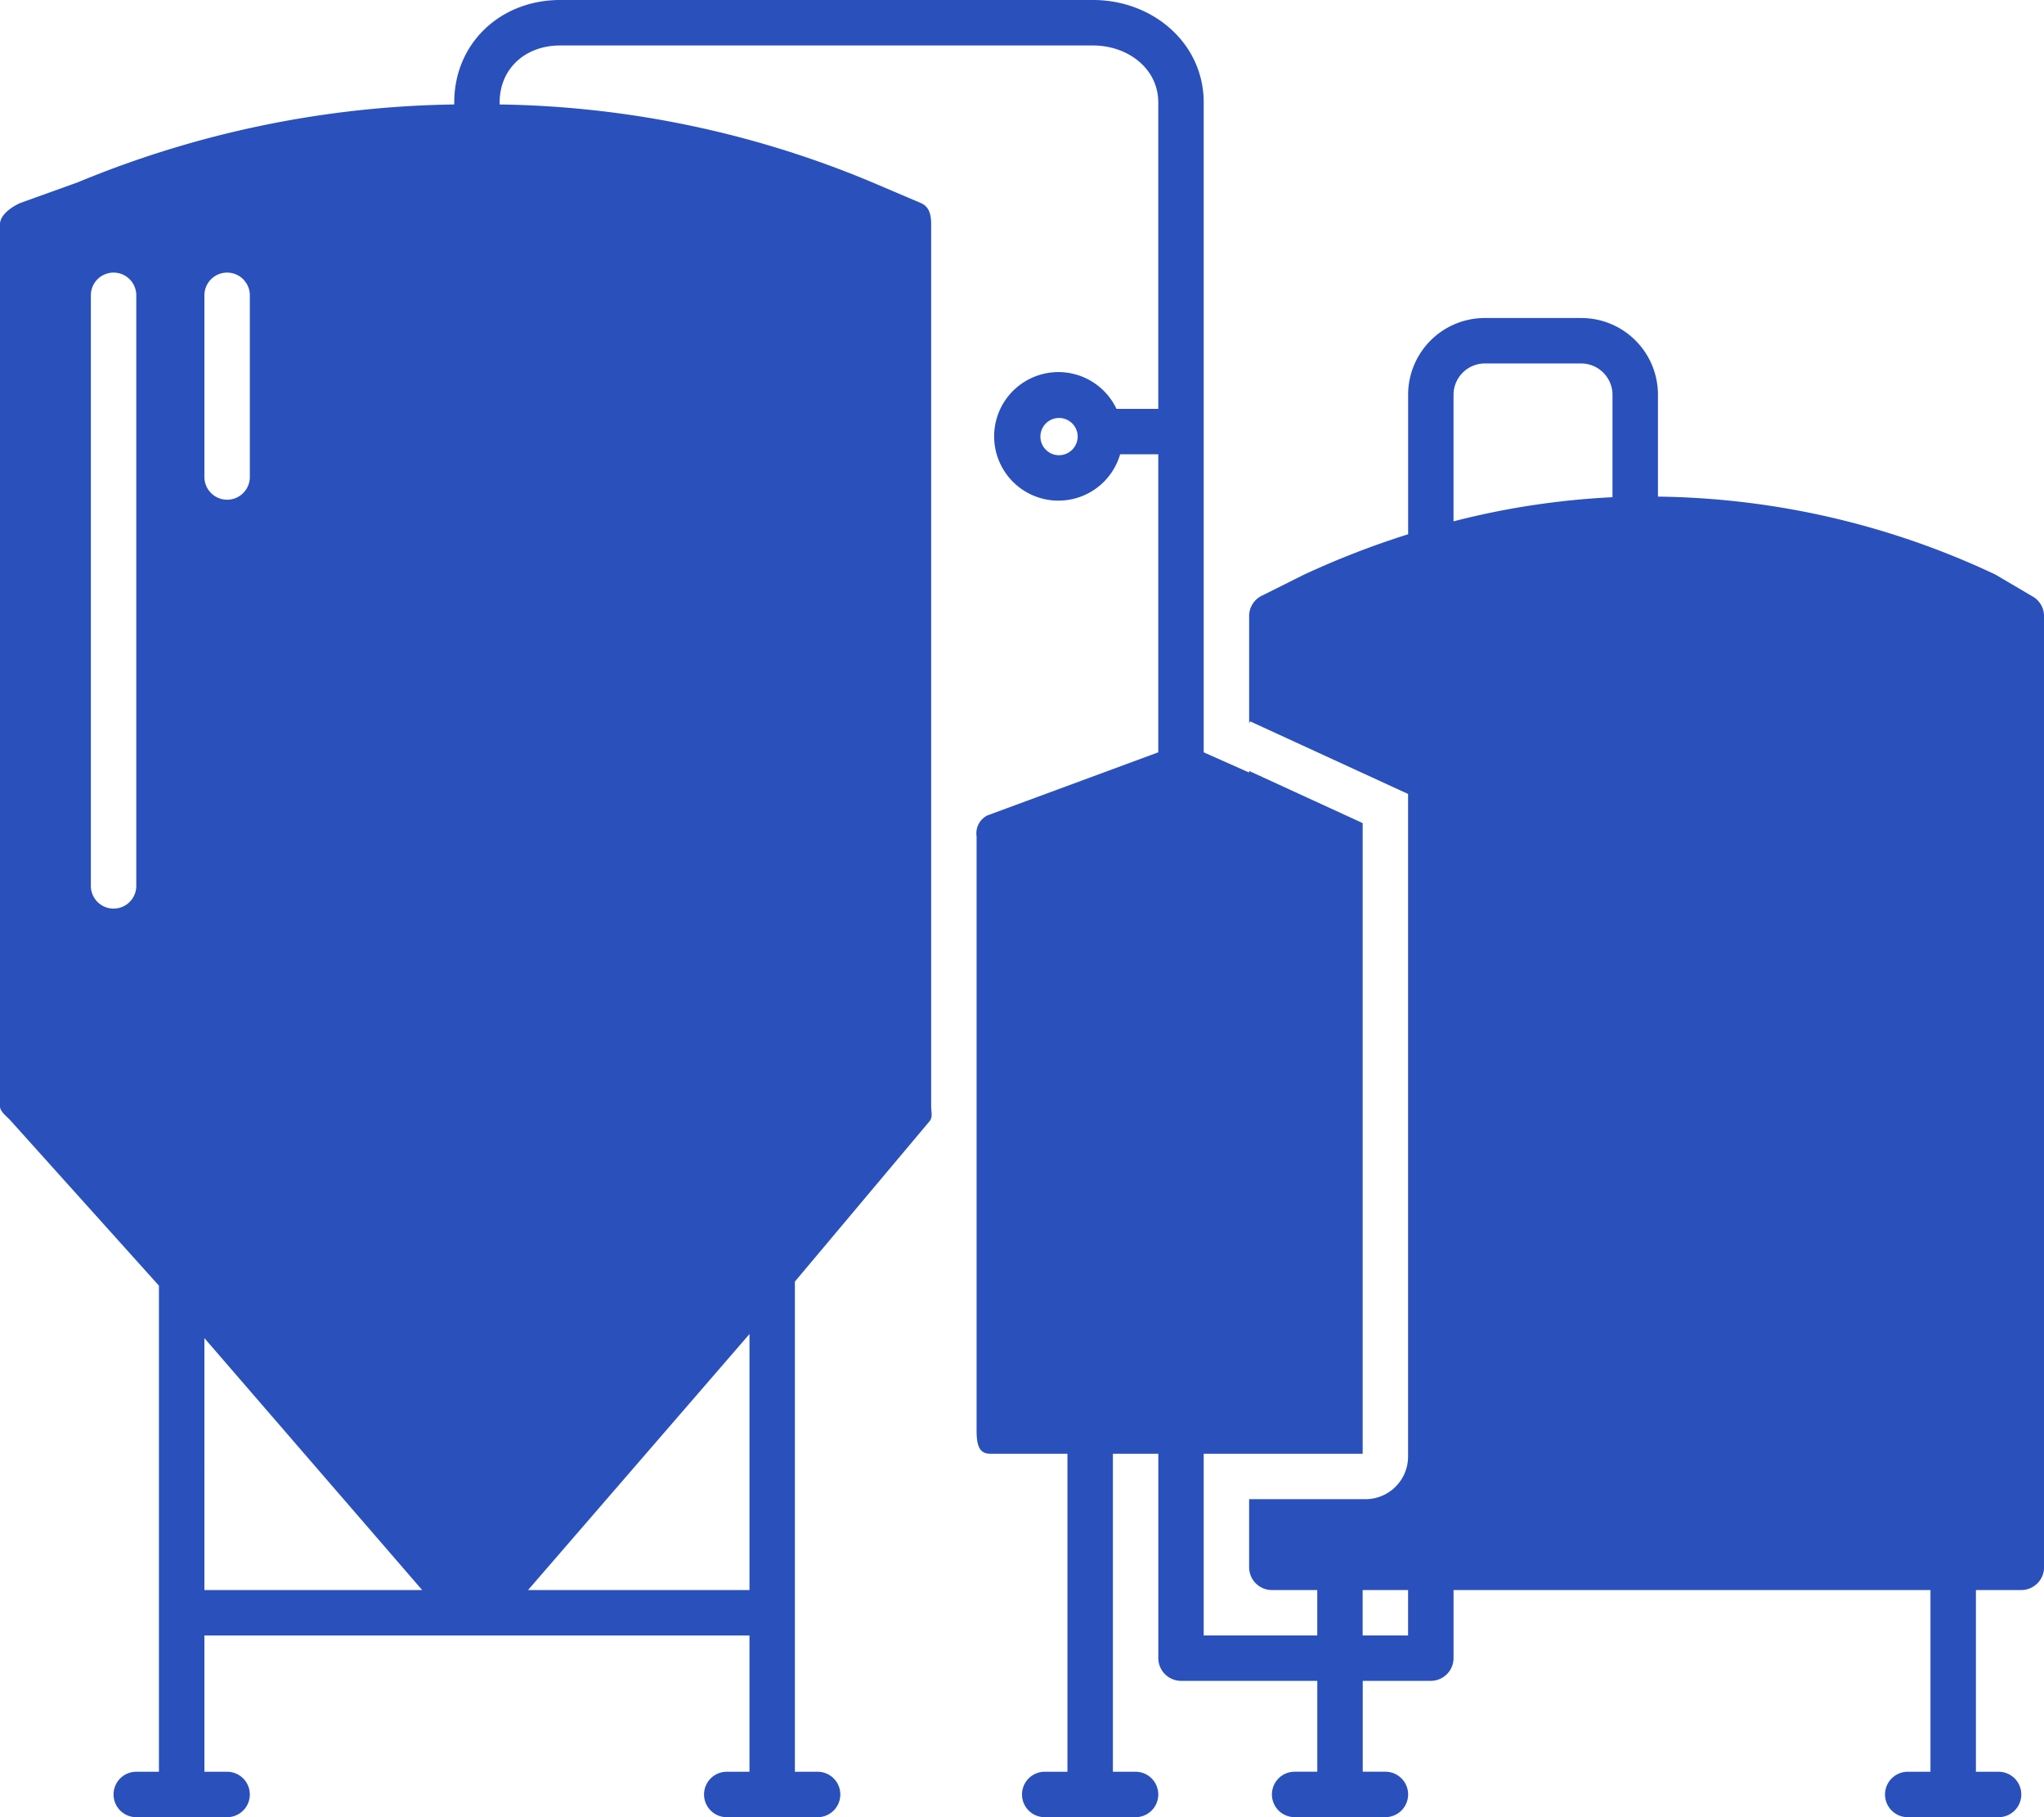
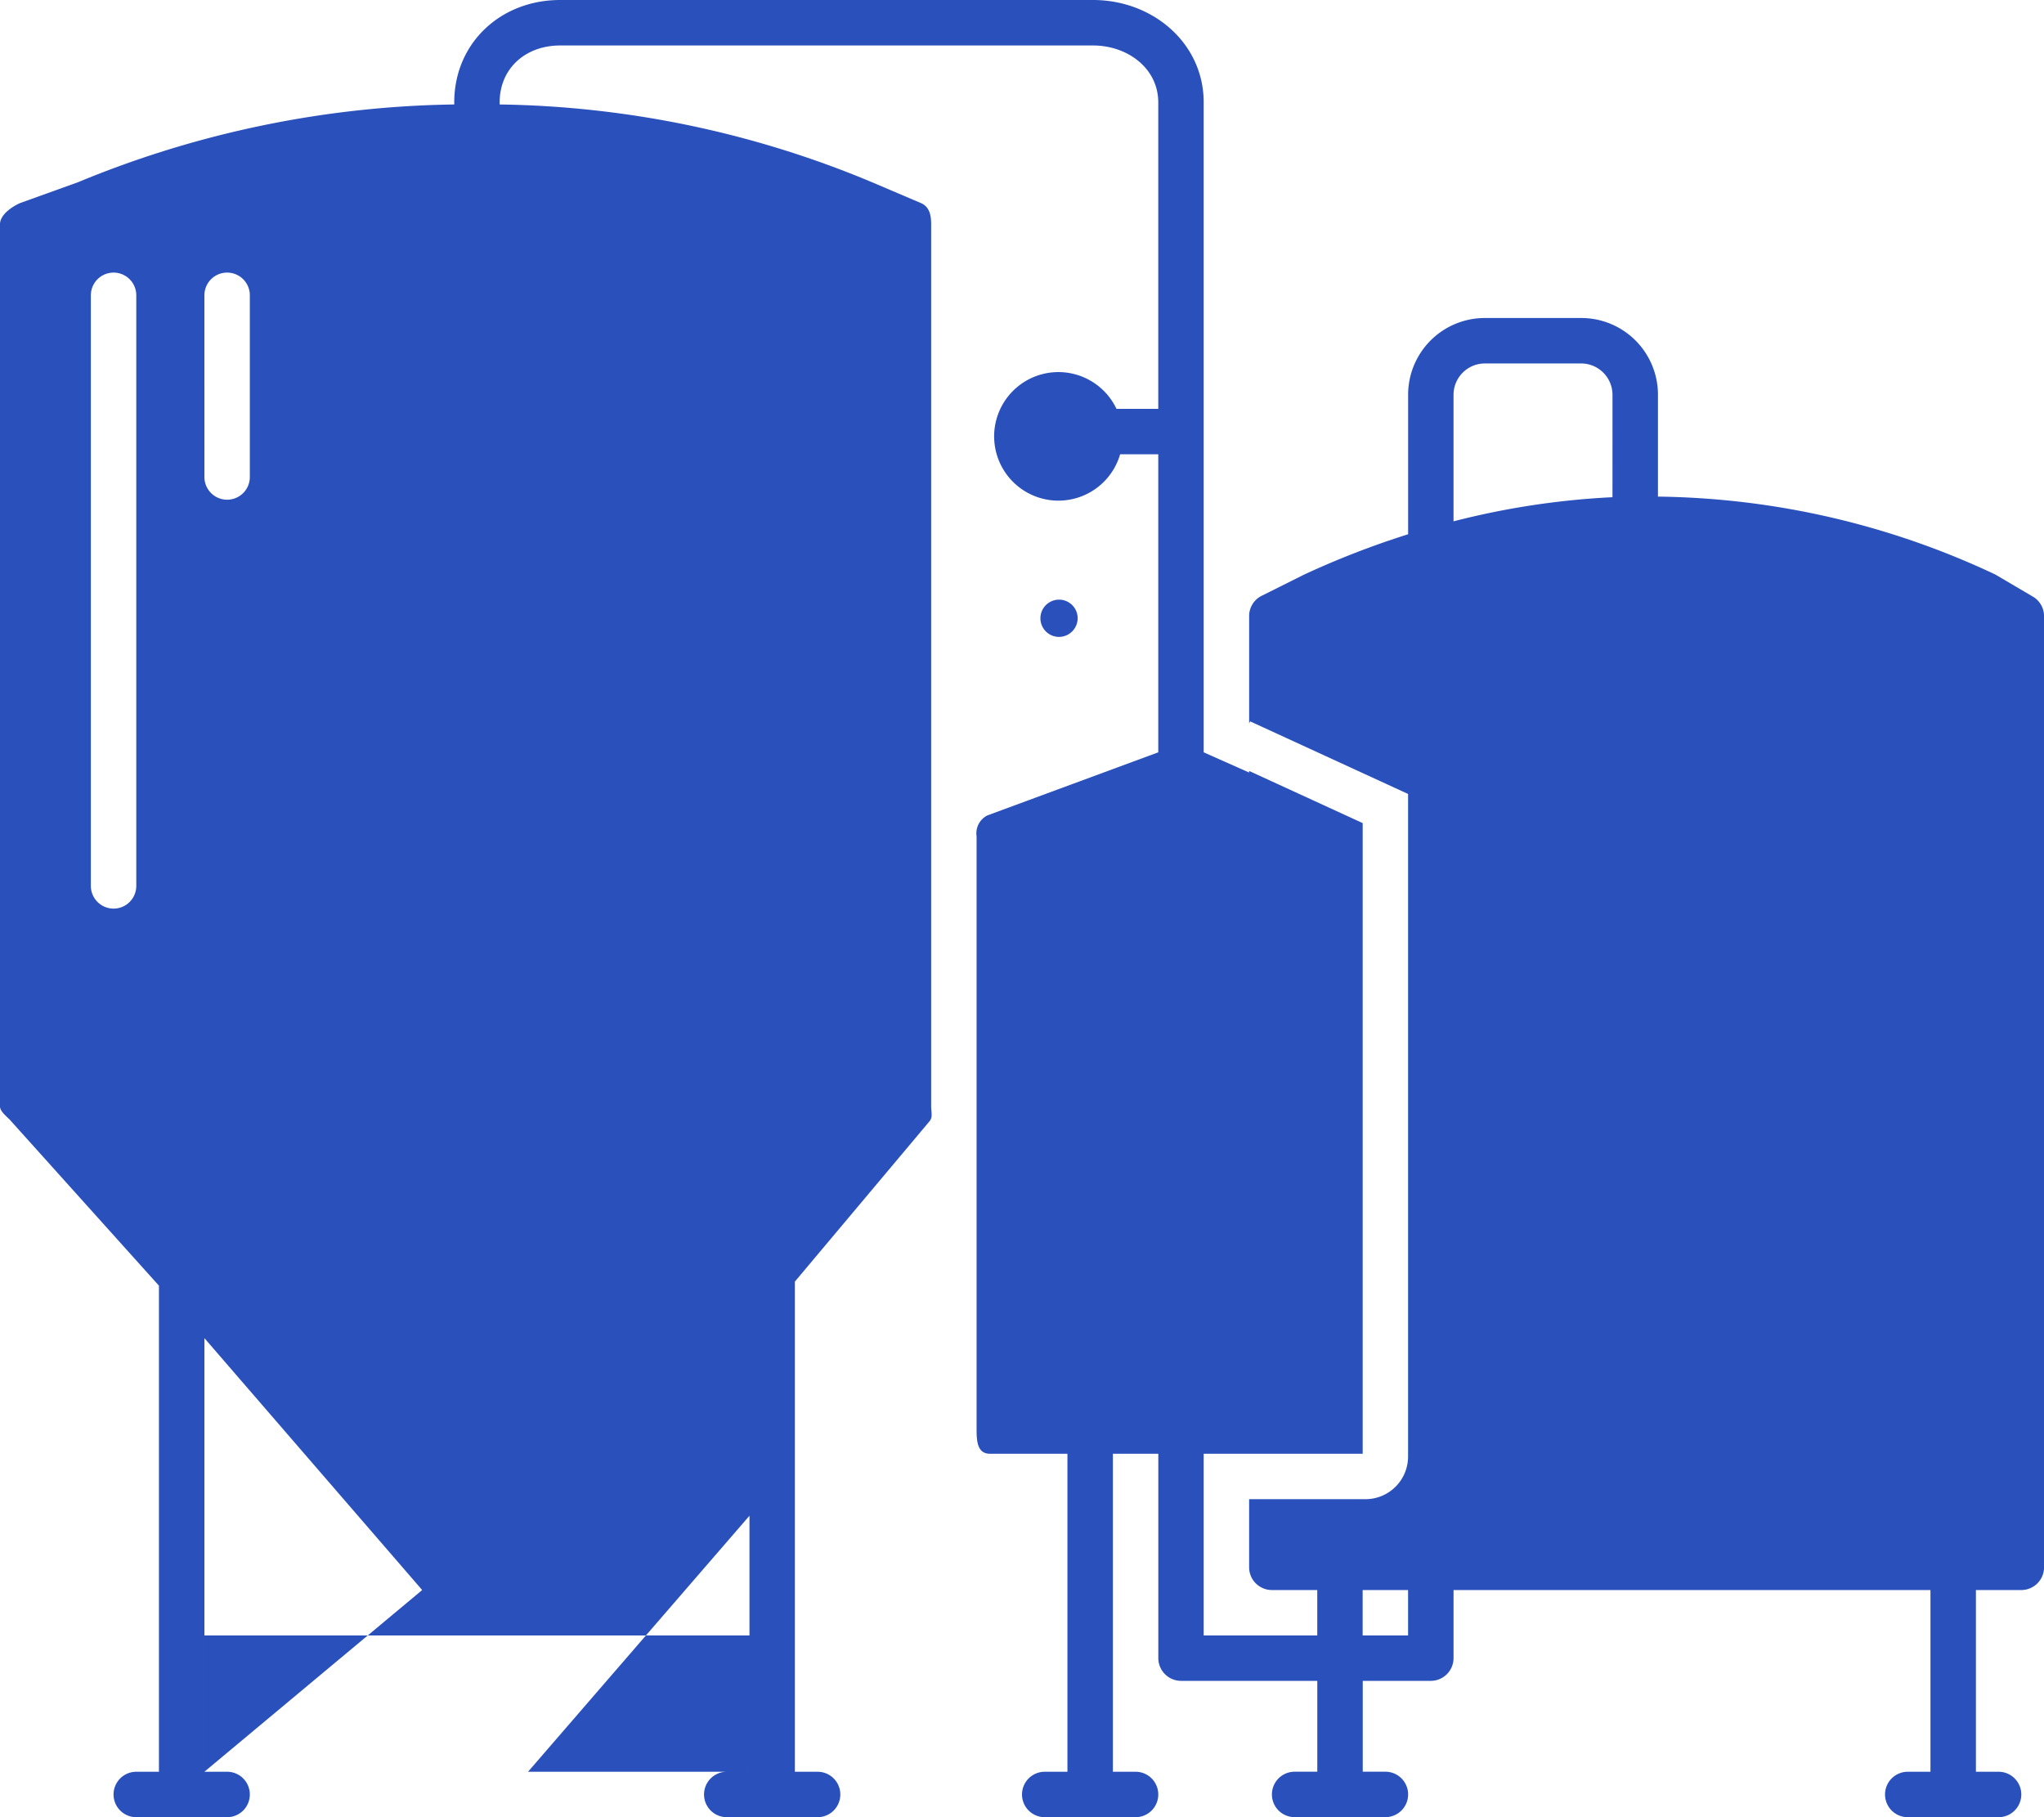
<svg xmlns="http://www.w3.org/2000/svg" width="207.438" height="184.39" viewBox="0 0 207.438 184.39">
-   <path id="Path_227" data-name="Path 227" d="M206.287,60.527l-3.8-2.236a82.516,82.516,0,0,0-34.227-7.9V40.059a7.781,7.781,0,0,0-7.791-7.79h-9.772a7.782,7.782,0,0,0-7.791,7.79V54.211a87.217,87.217,0,0,0-10.625,4.126l-4.241,2.12a2.279,2.279,0,0,0-1.268,2.052v10.9l.1-.213L142.9,80.563V147.8a4.327,4.327,0,0,1-4.322,4.322H126.769v6.914a2.311,2.311,0,0,0,2.305,2.305h4.61v4.61H122.159V147.512h16.134V83.519l-11.524-5.291v.161l-4.61-2.051V10.4c0-6.039-5.186-10.4-11.225-10.4H56.839C50.823,0,46.1,4.356,46.1,10.4V10.6A103.41,103.41,0,0,0,7.93,18.485L2.052,20.6C1.2,20.974,0,21.8,0,22.749V112.27c0,.553.784,1.084,1.13,1.5l15,16.687V179.78h-2.3a2.305,2.305,0,1,0,0,4.61h9.219a2.305,2.305,0,1,0,0-4.61H20.744V165.951H76.061V179.78H73.756a2.305,2.305,0,1,0,0,4.61h9.22a2.305,2.305,0,0,0,0-4.61H80.671V130.041l13.668-16.272c.345-.415.161-.946.161-1.5V22.749c0-.945-.185-1.774-1.037-2.143l-4.979-2.12A101.365,101.365,0,0,0,50.707,10.6V10.4c0-3.48,2.651-5.785,6.132-5.785h54.095c3.48,0,6.615,2.3,6.615,5.785V41.488h-4.24a6.522,6.522,0,1,0,.368,4.61h3.872v30.24l-17.355,6.407a2.039,2.039,0,0,0-1.084,2.12v60.157c0,1.268.093,2.49,1.36,2.49h7.86V179.78h-2.305a2.305,2.305,0,1,0,0,4.61h9.219a2.305,2.305,0,1,0,0-4.61h-2.3V147.512h4.609v20.744a2.311,2.311,0,0,0,2.305,2.3h13.829v9.22h-2.3a2.305,2.305,0,1,0,0,4.61H140.6a2.305,2.305,0,0,0,0-4.61h-2.3v-9.22h6.915a2.311,2.311,0,0,0,2.3-2.3v-6.915h48.4V179.78h-2.305a2.305,2.305,0,0,0,0,4.61h9.219a2.305,2.305,0,0,0,0-4.61h-2.3V161.341h4.609a2.311,2.311,0,0,0,2.305-2.305V62.508a2.3,2.3,0,0,0-1.152-1.982ZM13.831,89.891a2.305,2.305,0,0,1-4.61,0V29.965a2.305,2.305,0,0,1,4.61,0Zm6.914-59.926a2.3,2.3,0,1,1,4.61,0V48.4a2.3,2.3,0,1,1-4.61,0Zm0,131.377V135.781l22.1,25.561Zm55.317-25.976v25.976H53.59Zm31.392-89.175a1.89,1.89,0,1,1,1.914-1.89,1.9,1.9,0,0,1-1.914,1.89M142.9,165.952h-4.61v-4.61h4.61Zm20.744-115.5A80.363,80.363,0,0,0,147.513,52.9V40.06a3.187,3.187,0,0,1,3.18-3.181h9.773a3.187,3.187,0,0,1,3.18,3.181Z" fill="#2a50bc" />
+   <path id="Path_227" data-name="Path 227" d="M206.287,60.527l-3.8-2.236a82.516,82.516,0,0,0-34.227-7.9V40.059a7.781,7.781,0,0,0-7.791-7.79h-9.772a7.782,7.782,0,0,0-7.791,7.79V54.211a87.217,87.217,0,0,0-10.625,4.126l-4.241,2.12a2.279,2.279,0,0,0-1.268,2.052v10.9l.1-.213L142.9,80.563V147.8a4.327,4.327,0,0,1-4.322,4.322H126.769v6.914a2.311,2.311,0,0,0,2.305,2.305h4.61v4.61H122.159V147.512h16.134V83.519l-11.524-5.291v.161l-4.61-2.051V10.4c0-6.039-5.186-10.4-11.225-10.4H56.839C50.823,0,46.1,4.356,46.1,10.4V10.6A103.41,103.41,0,0,0,7.93,18.485L2.052,20.6C1.2,20.974,0,21.8,0,22.749V112.27c0,.553.784,1.084,1.13,1.5l15,16.687V179.78h-2.3a2.305,2.305,0,1,0,0,4.61h9.219a2.305,2.305,0,1,0,0-4.61H20.744V165.951H76.061V179.78H73.756a2.305,2.305,0,1,0,0,4.61h9.22a2.305,2.305,0,0,0,0-4.61H80.671V130.041l13.668-16.272c.345-.415.161-.946.161-1.5V22.749c0-.945-.185-1.774-1.037-2.143l-4.979-2.12A101.365,101.365,0,0,0,50.707,10.6V10.4c0-3.48,2.651-5.785,6.132-5.785h54.095c3.48,0,6.615,2.3,6.615,5.785V41.488h-4.24a6.522,6.522,0,1,0,.368,4.61h3.872v30.24l-17.355,6.407a2.039,2.039,0,0,0-1.084,2.12v60.157c0,1.268.093,2.49,1.36,2.49h7.86V179.78h-2.305a2.305,2.305,0,1,0,0,4.61h9.219a2.305,2.305,0,1,0,0-4.61h-2.3V147.512h4.609v20.744a2.311,2.311,0,0,0,2.305,2.3h13.829v9.22h-2.3a2.305,2.305,0,1,0,0,4.61H140.6a2.305,2.305,0,0,0,0-4.61h-2.3v-9.22h6.915a2.311,2.311,0,0,0,2.3-2.3v-6.915h48.4V179.78h-2.305a2.305,2.305,0,0,0,0,4.61h9.219a2.305,2.305,0,0,0,0-4.61h-2.3V161.341h4.609a2.311,2.311,0,0,0,2.305-2.305V62.508a2.3,2.3,0,0,0-1.152-1.982ZM13.831,89.891a2.305,2.305,0,0,1-4.61,0V29.965a2.305,2.305,0,0,1,4.61,0Zm6.914-59.926a2.3,2.3,0,1,1,4.61,0V48.4a2.3,2.3,0,1,1-4.61,0m0,131.377V135.781l22.1,25.561Zm55.317-25.976v25.976H53.59Zm31.392-89.175a1.89,1.89,0,1,1,1.914-1.89,1.9,1.9,0,0,1-1.914,1.89M142.9,165.952h-4.61v-4.61h4.61Zm20.744-115.5A80.363,80.363,0,0,0,147.513,52.9V40.06a3.187,3.187,0,0,1,3.18-3.181h9.773a3.187,3.187,0,0,1,3.18,3.181Z" fill="#2a50bc" />
</svg>